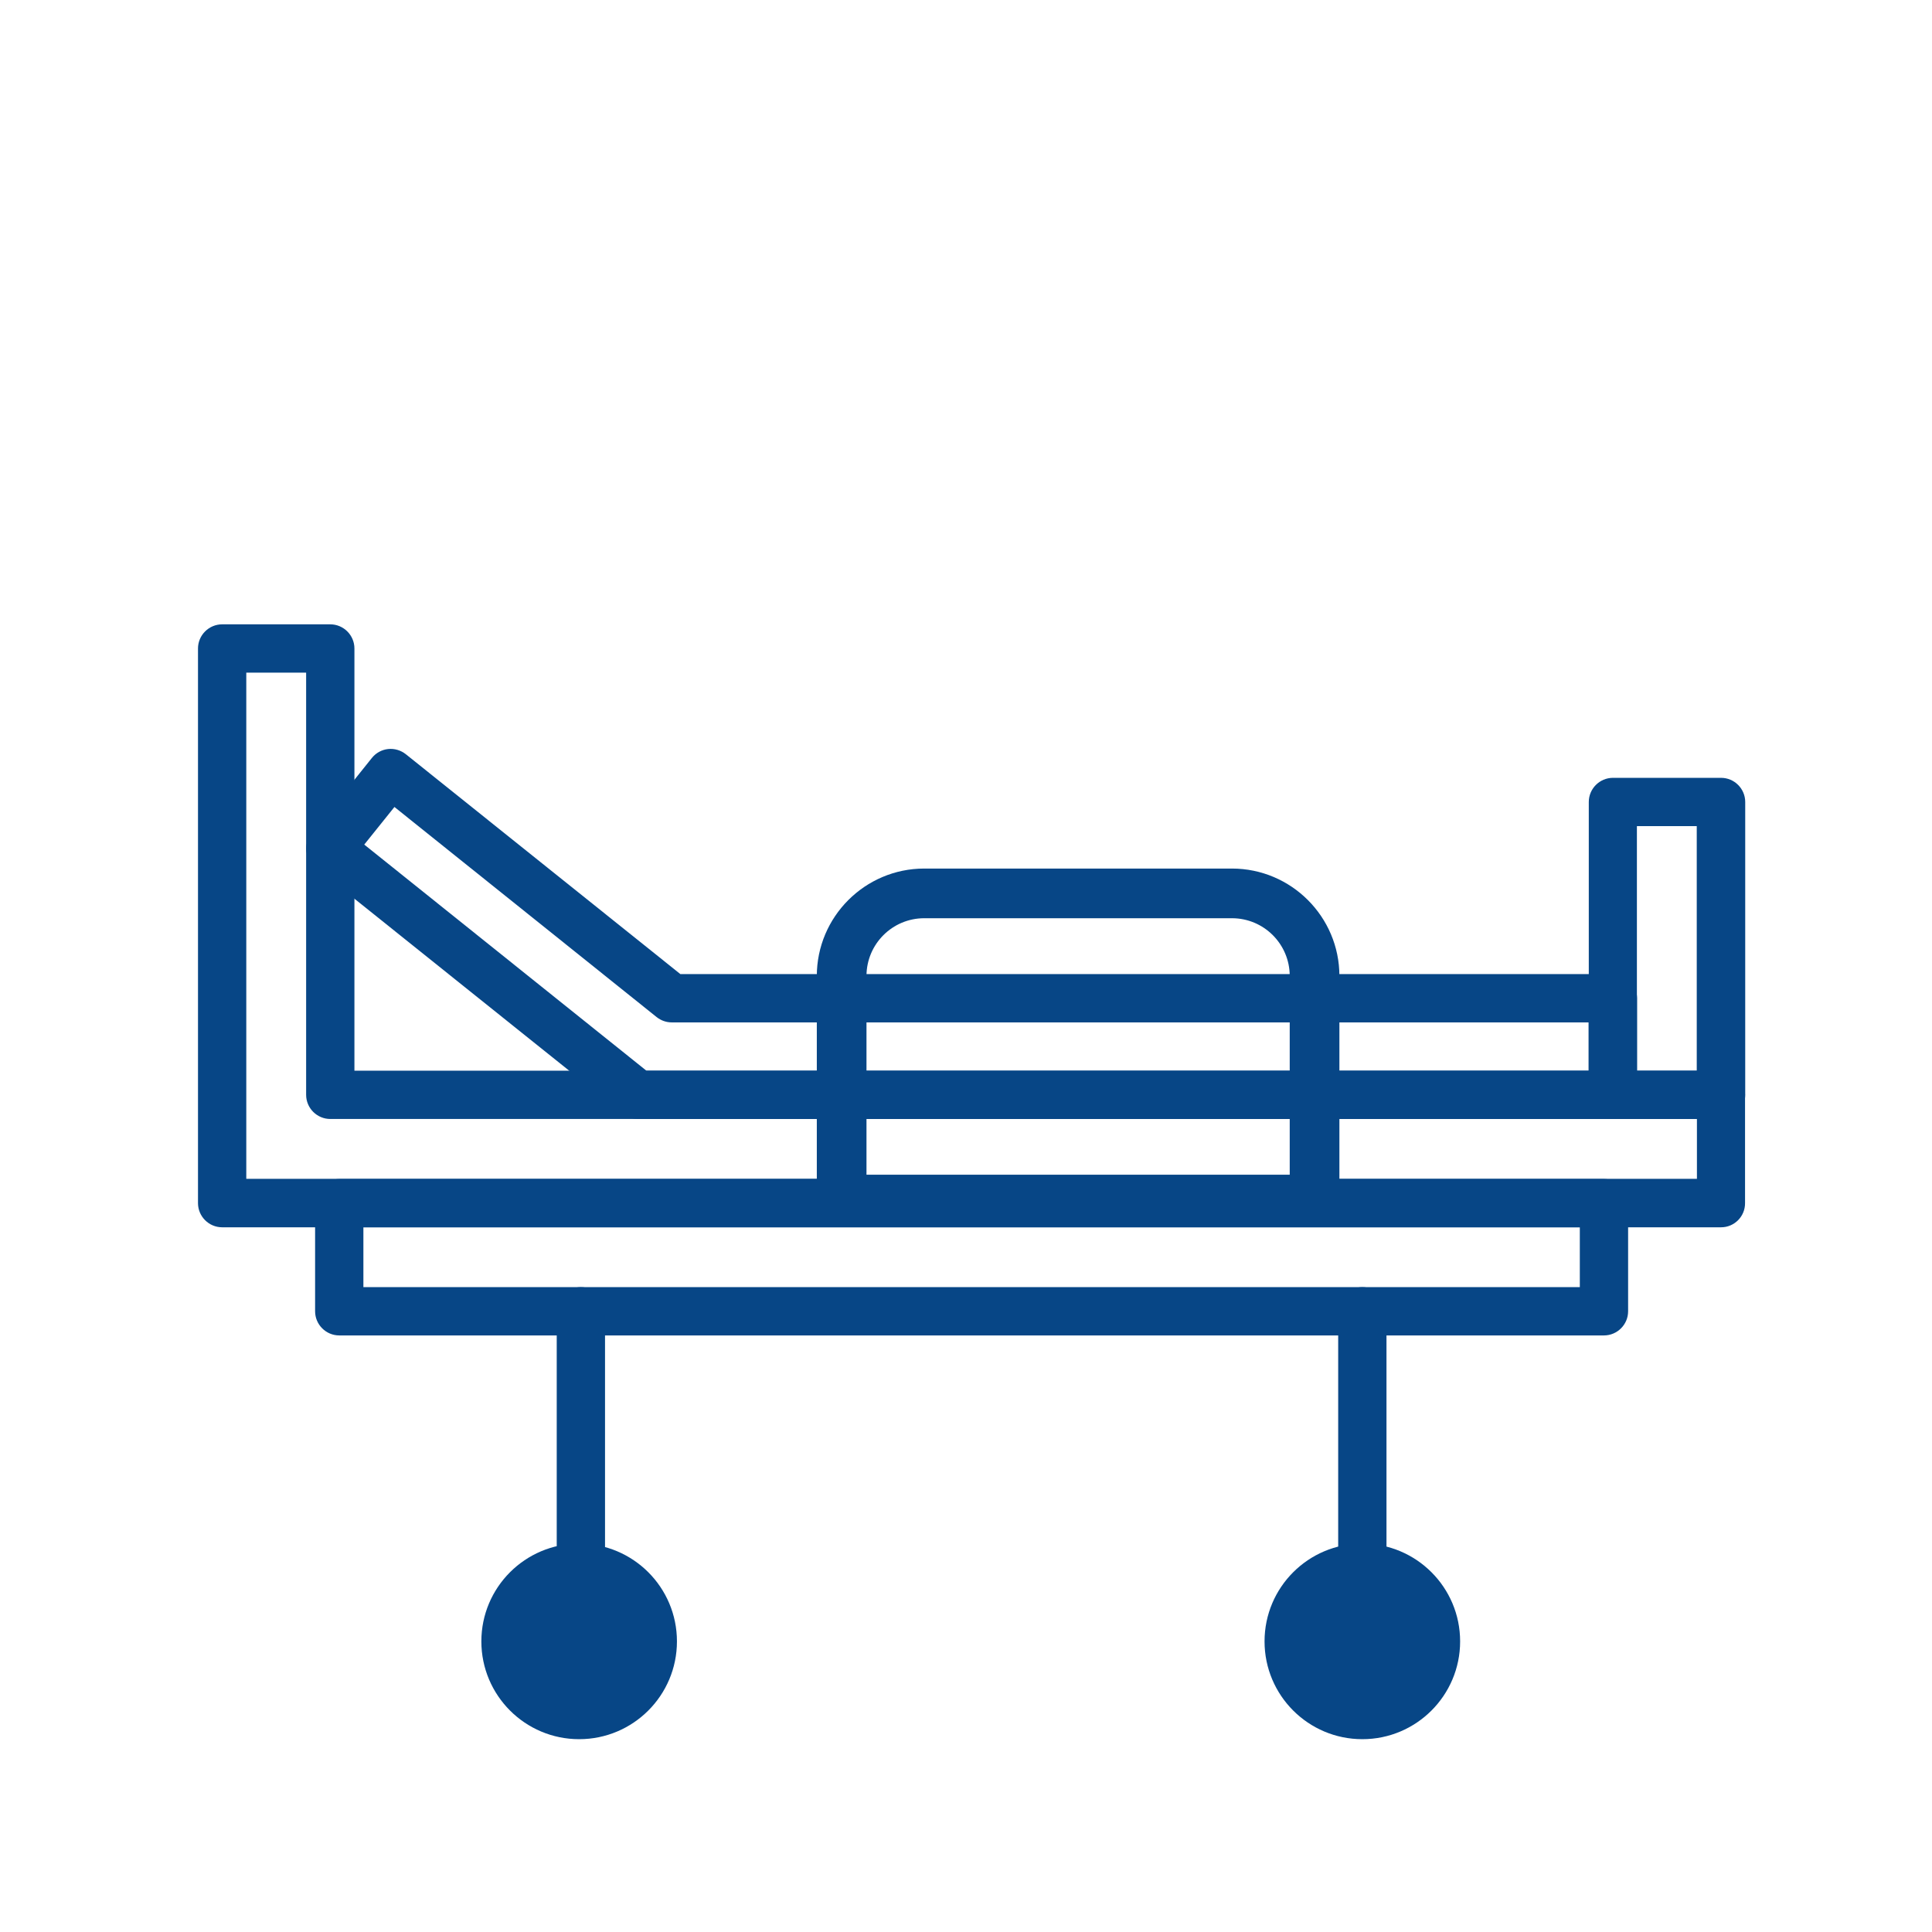
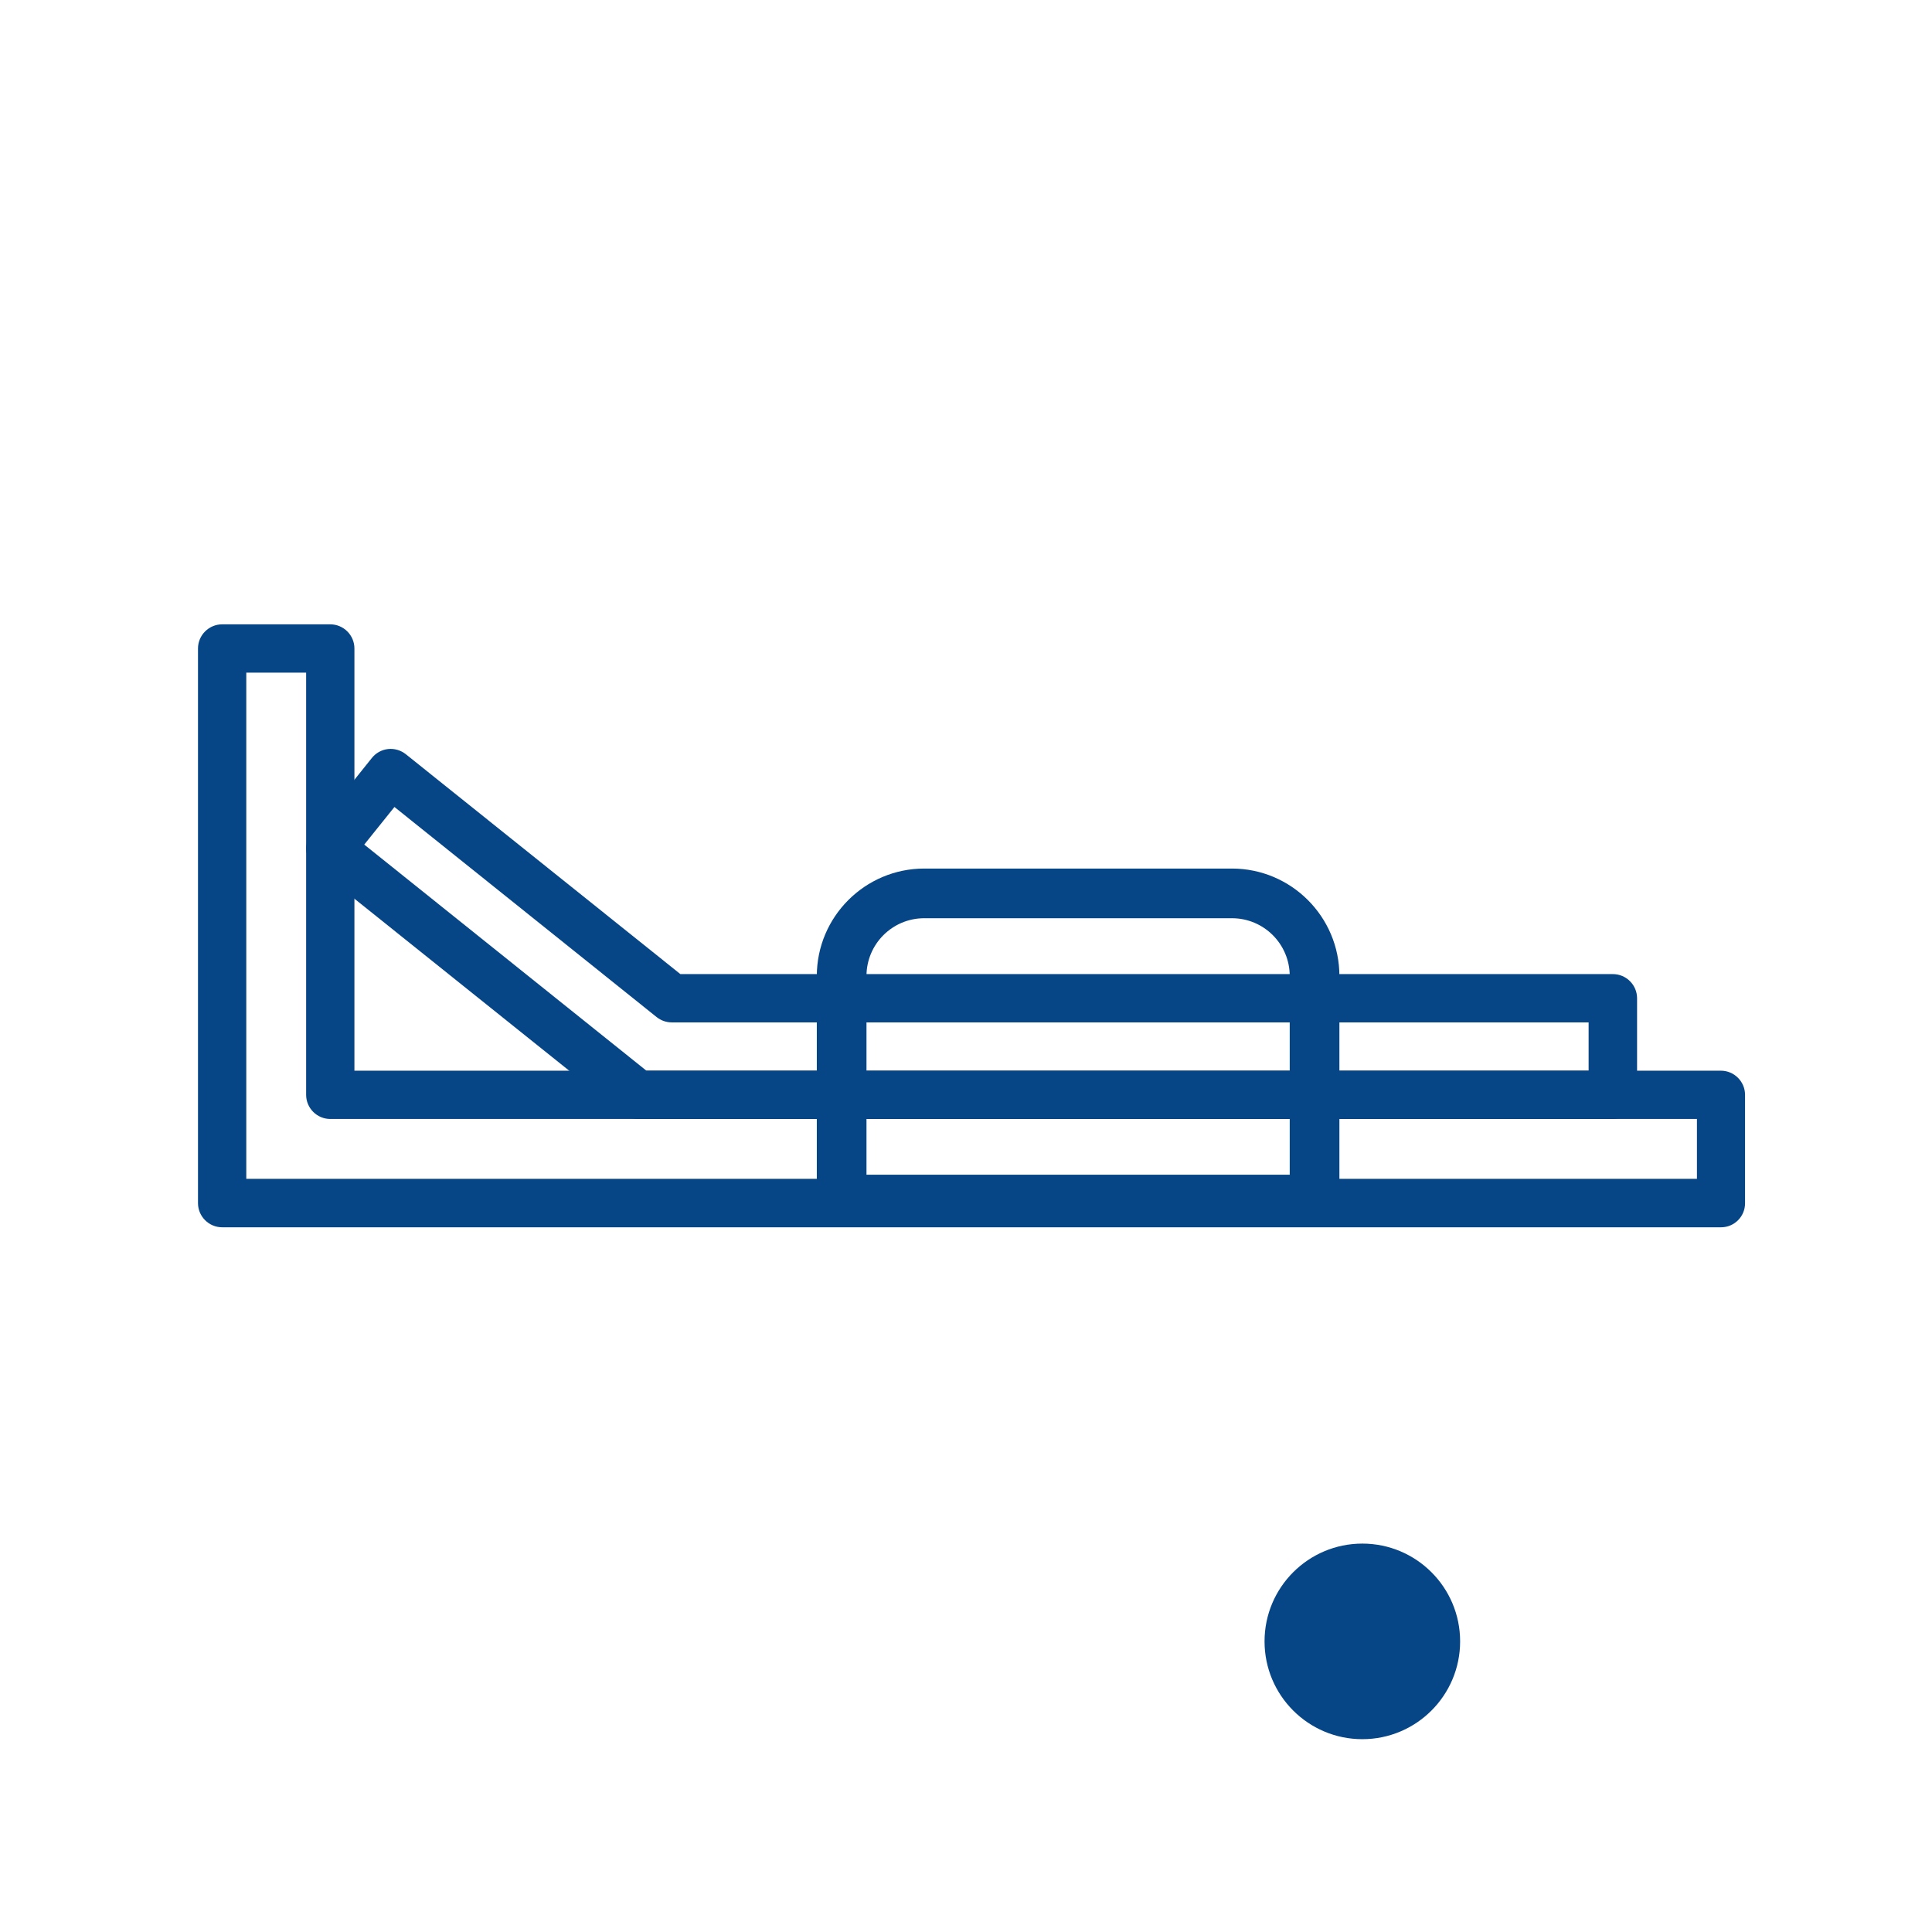
<svg xmlns="http://www.w3.org/2000/svg" version="1.1" id="Capa_1" x="0" y="0" viewBox="0 0 1120.2 1120.2" style="enable-background:new 0 0 1120.2 1120.2" xml:space="preserve">
  <style>.st0{display:none}.st1{fill:#054686;stroke:#054686;stroke-width:10;stroke-miterlimit:10}.st1,.st2{display:inline}.st3{fill:#054686}.st4{fill:#fff}.st5,.st6{fill:#054686}.st5{stroke:#054686;stroke-width:10;stroke-miterlimit:10}.st6{display:inline}.st9{fill:#074686}.st10{fill:none}</style>
-   <circle class="st9" cx="335.8" cy="951.7" r="56.7" />
  <circle class="st9" cx="789.9" cy="951.7" r="56.7" />
-   <path class="st10" d="M325.1 102.3c-19.9-58.6-8.8-89.4 0-104.3C366.9-72.8 528.6-78.7 727.8.6" />
-   <path class="st9" d="M930 774.3H196.7c-7.7 0-14-6.3-14-14v-62.7c0-7.7 6.3-14 14-14H930c7.7 0 14 6.3 14 14v62.7c0 7.7-6.3 14-14 14zm-719.3-28H916v-34.7H210.7v34.7z" />
-   <path class="st9" d="M997.9 711.6H128.8c-7.7 0-14-6.3-14-14V376c0-7.7 6.3-14 14-14h62.7c7.7 0 14 6.3 14 14v244.8h792.3c7.7 0 14 6.3 14 14v62.7c.1 7.8-6.2 14.1-13.9 14.1zm-855.1-28.1h841.1v-34.7H191.5c-7.7 0-14-6.3-14-14V390h-34.7v293.5z" />
-   <path class="st9" d="M997.9 648.8h-62.7c-7.7 0-14-6.3-14-14V465c0-7.7 6.3-14 14-14h62.7c7.7 0 14 6.3 14 14v169.8c0 7.7-6.3 14-14 14zm-48.8-28h34.7V479h-34.7v141.8zM336.8 951.7c-7.7 0-14-6.3-14-14V760.3c0-7.7 6.3-14 14-14s14 6.3 14 14v177.4c0 7.8-6.3 14-14 14zM789.9 951.7c-7.7 0-14-6.3-14-14V760.3c0-7.7 6.3-14 14-14s14 6.3 14 14v177.4c0 7.8-6.3 14-14 14z" />
+   <path class="st9" d="M997.9 711.6H128.8c-7.7 0-14-6.3-14-14V376c0-7.7 6.3-14 14-14h62.7c7.7 0 14 6.3 14 14v244.8h792.3c7.7 0 14 6.3 14 14v62.7c.1 7.8-6.2 14.1-13.9 14.1m-855.1-28.1h841.1v-34.7H191.5c-7.7 0-14-6.3-14-14V390h-34.7v293.5z" />
  <path class="st9" d="M935.1 648.8H369.9c-3.2 0-6.3-1.1-8.8-3.1L182.8 502.9c-6-4.8-7-13.7-2.2-19.7l35-43.7c2.3-2.9 5.7-4.8 9.4-5.2 3.7-.4 7.4.7 10.3 3l159.2 127.5h540.7c7.7 0 14 6.3 14 14v56c-.1 7.7-6.3 14-14.1 14zm-560.3-28h546.3v-28H389.5c-3.2 0-6.3-1.1-8.8-3.1l-152-121.8-17.5 21.8 163.6 131.1z" />
  <path class="st9" d="M762.2 709.8H488c-7.9 0-14.4-6.4-14.4-14.4V565.9c0-34.3 27.9-62.3 62.3-62.3h178.4c34.3 0 62.3 27.9 62.3 62.3v129.5c0 8-6.5 14.4-14.4 14.4zm-259.8-28.7h245.4V565.9c0-18.5-15-33.5-33.5-33.5H535.9c-18.5 0-33.5 15-33.5 33.5v115.2z" />
</svg>